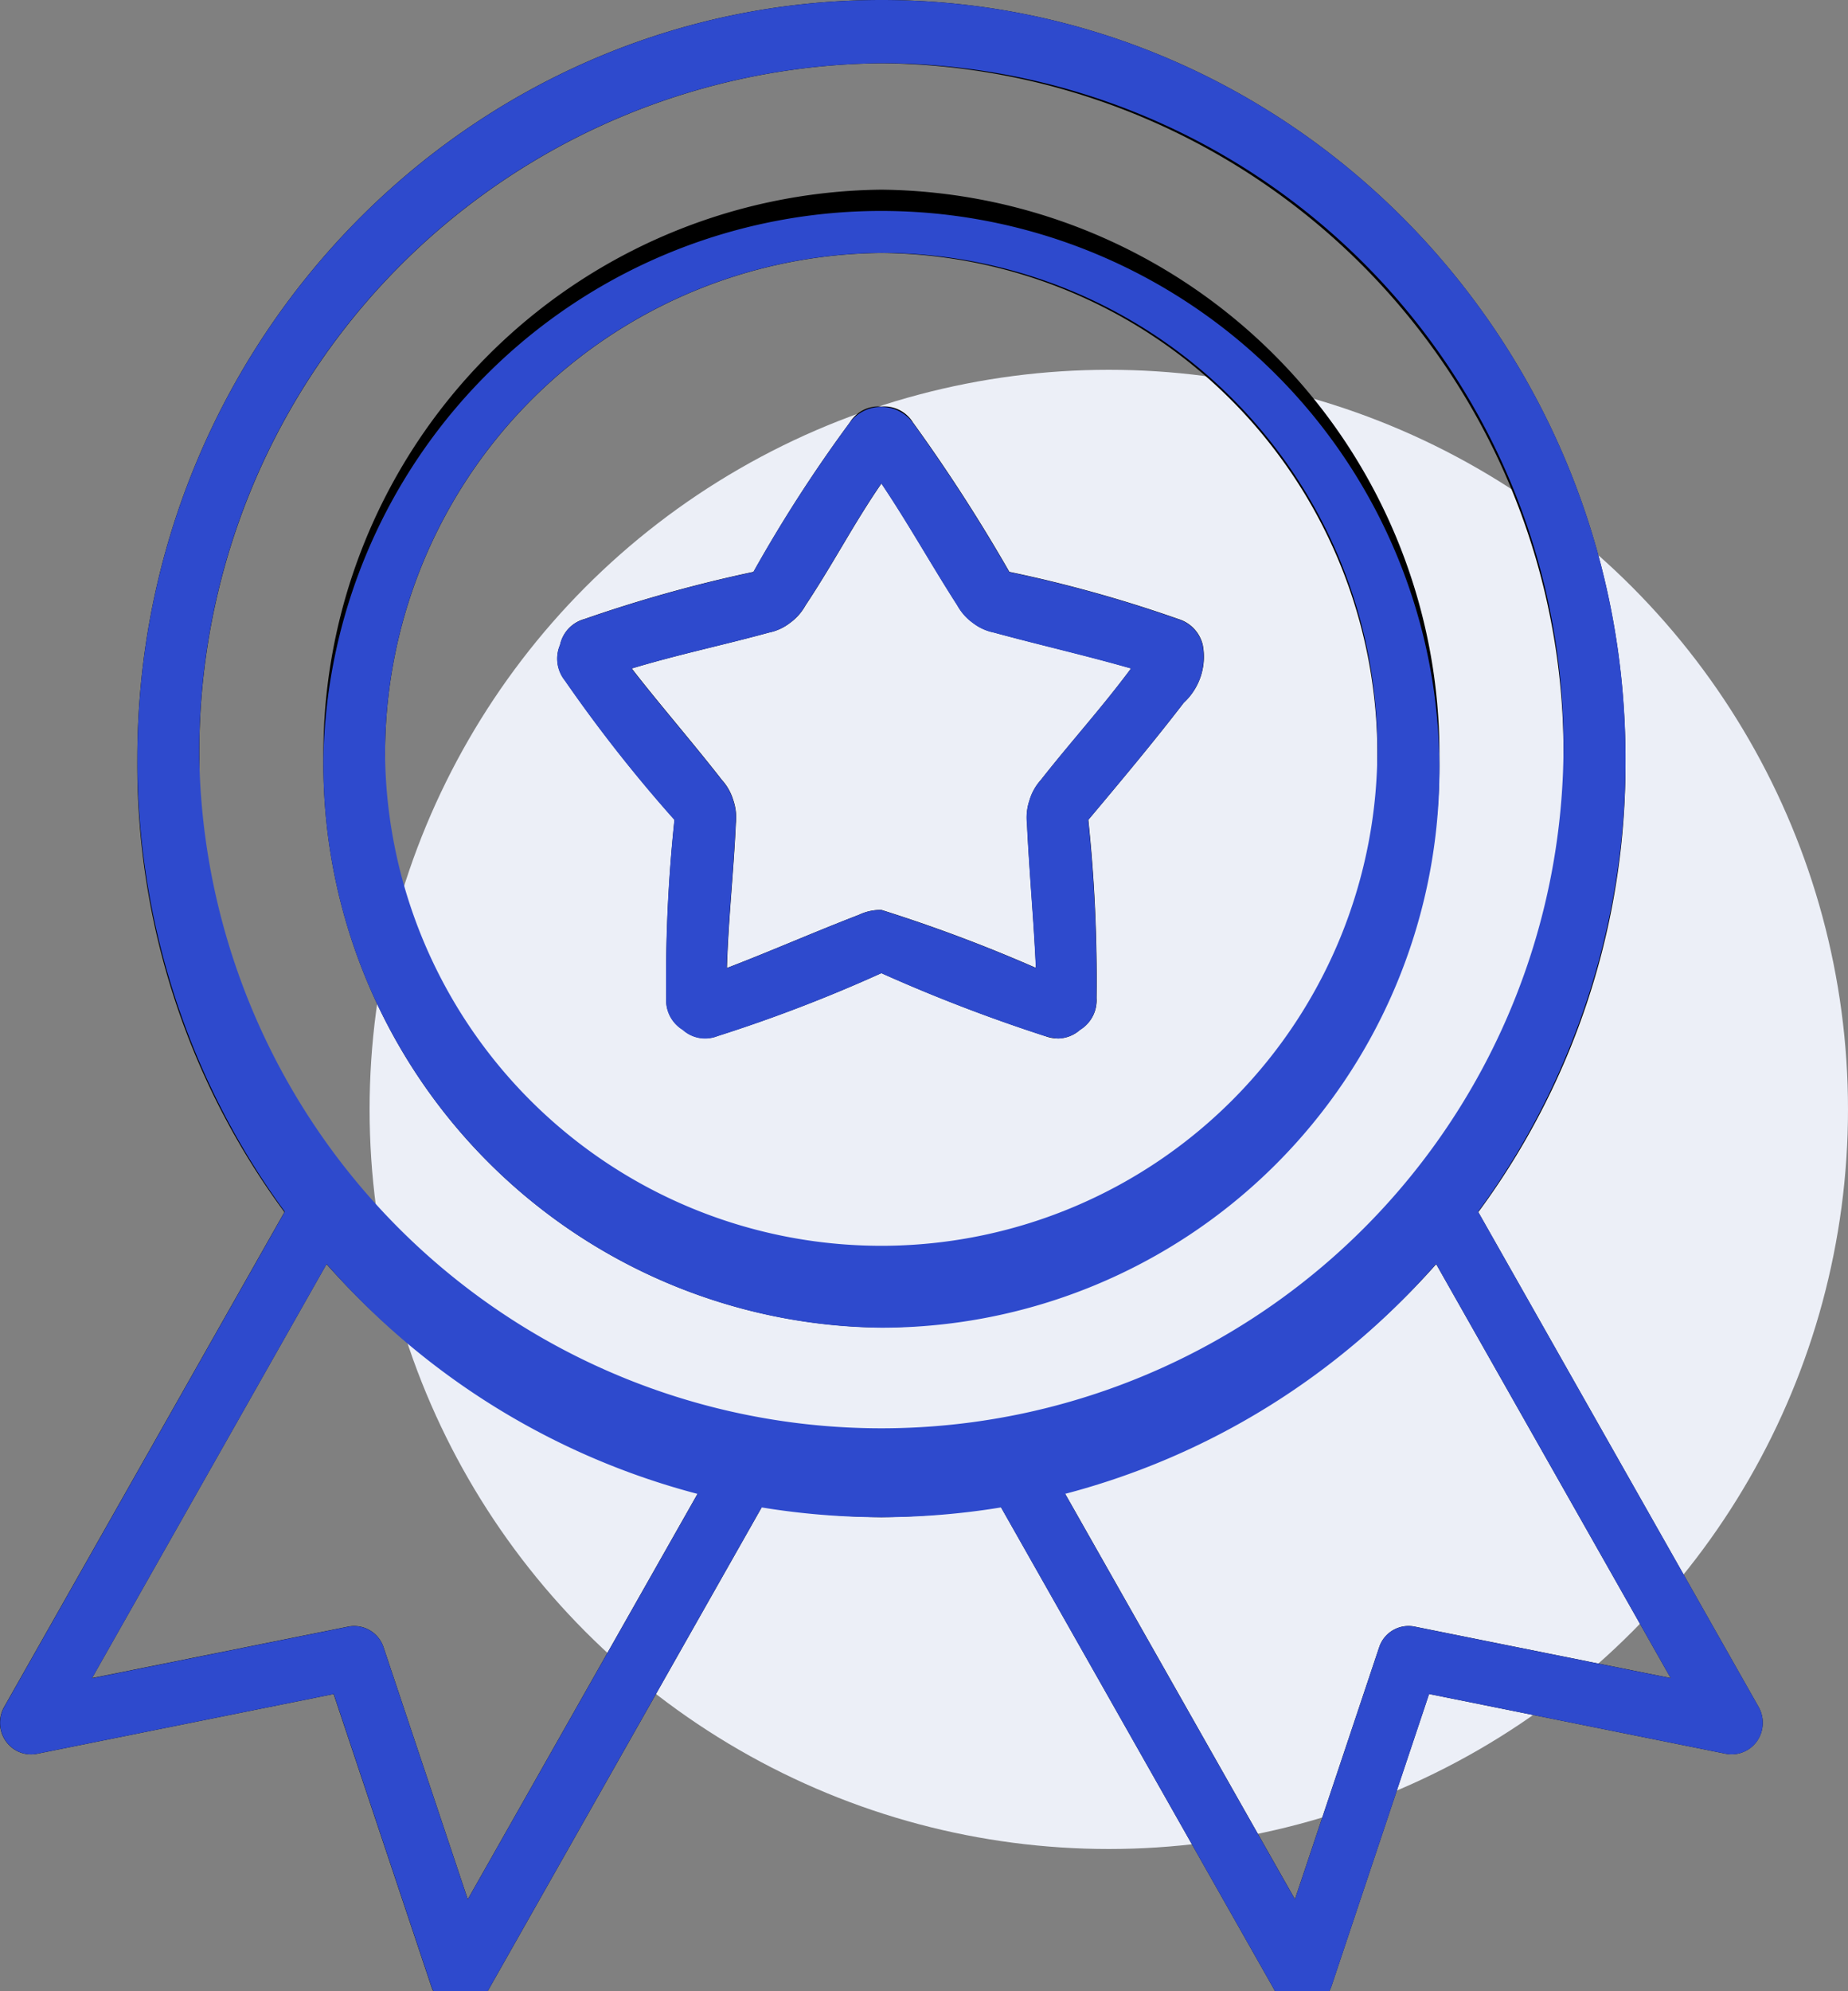
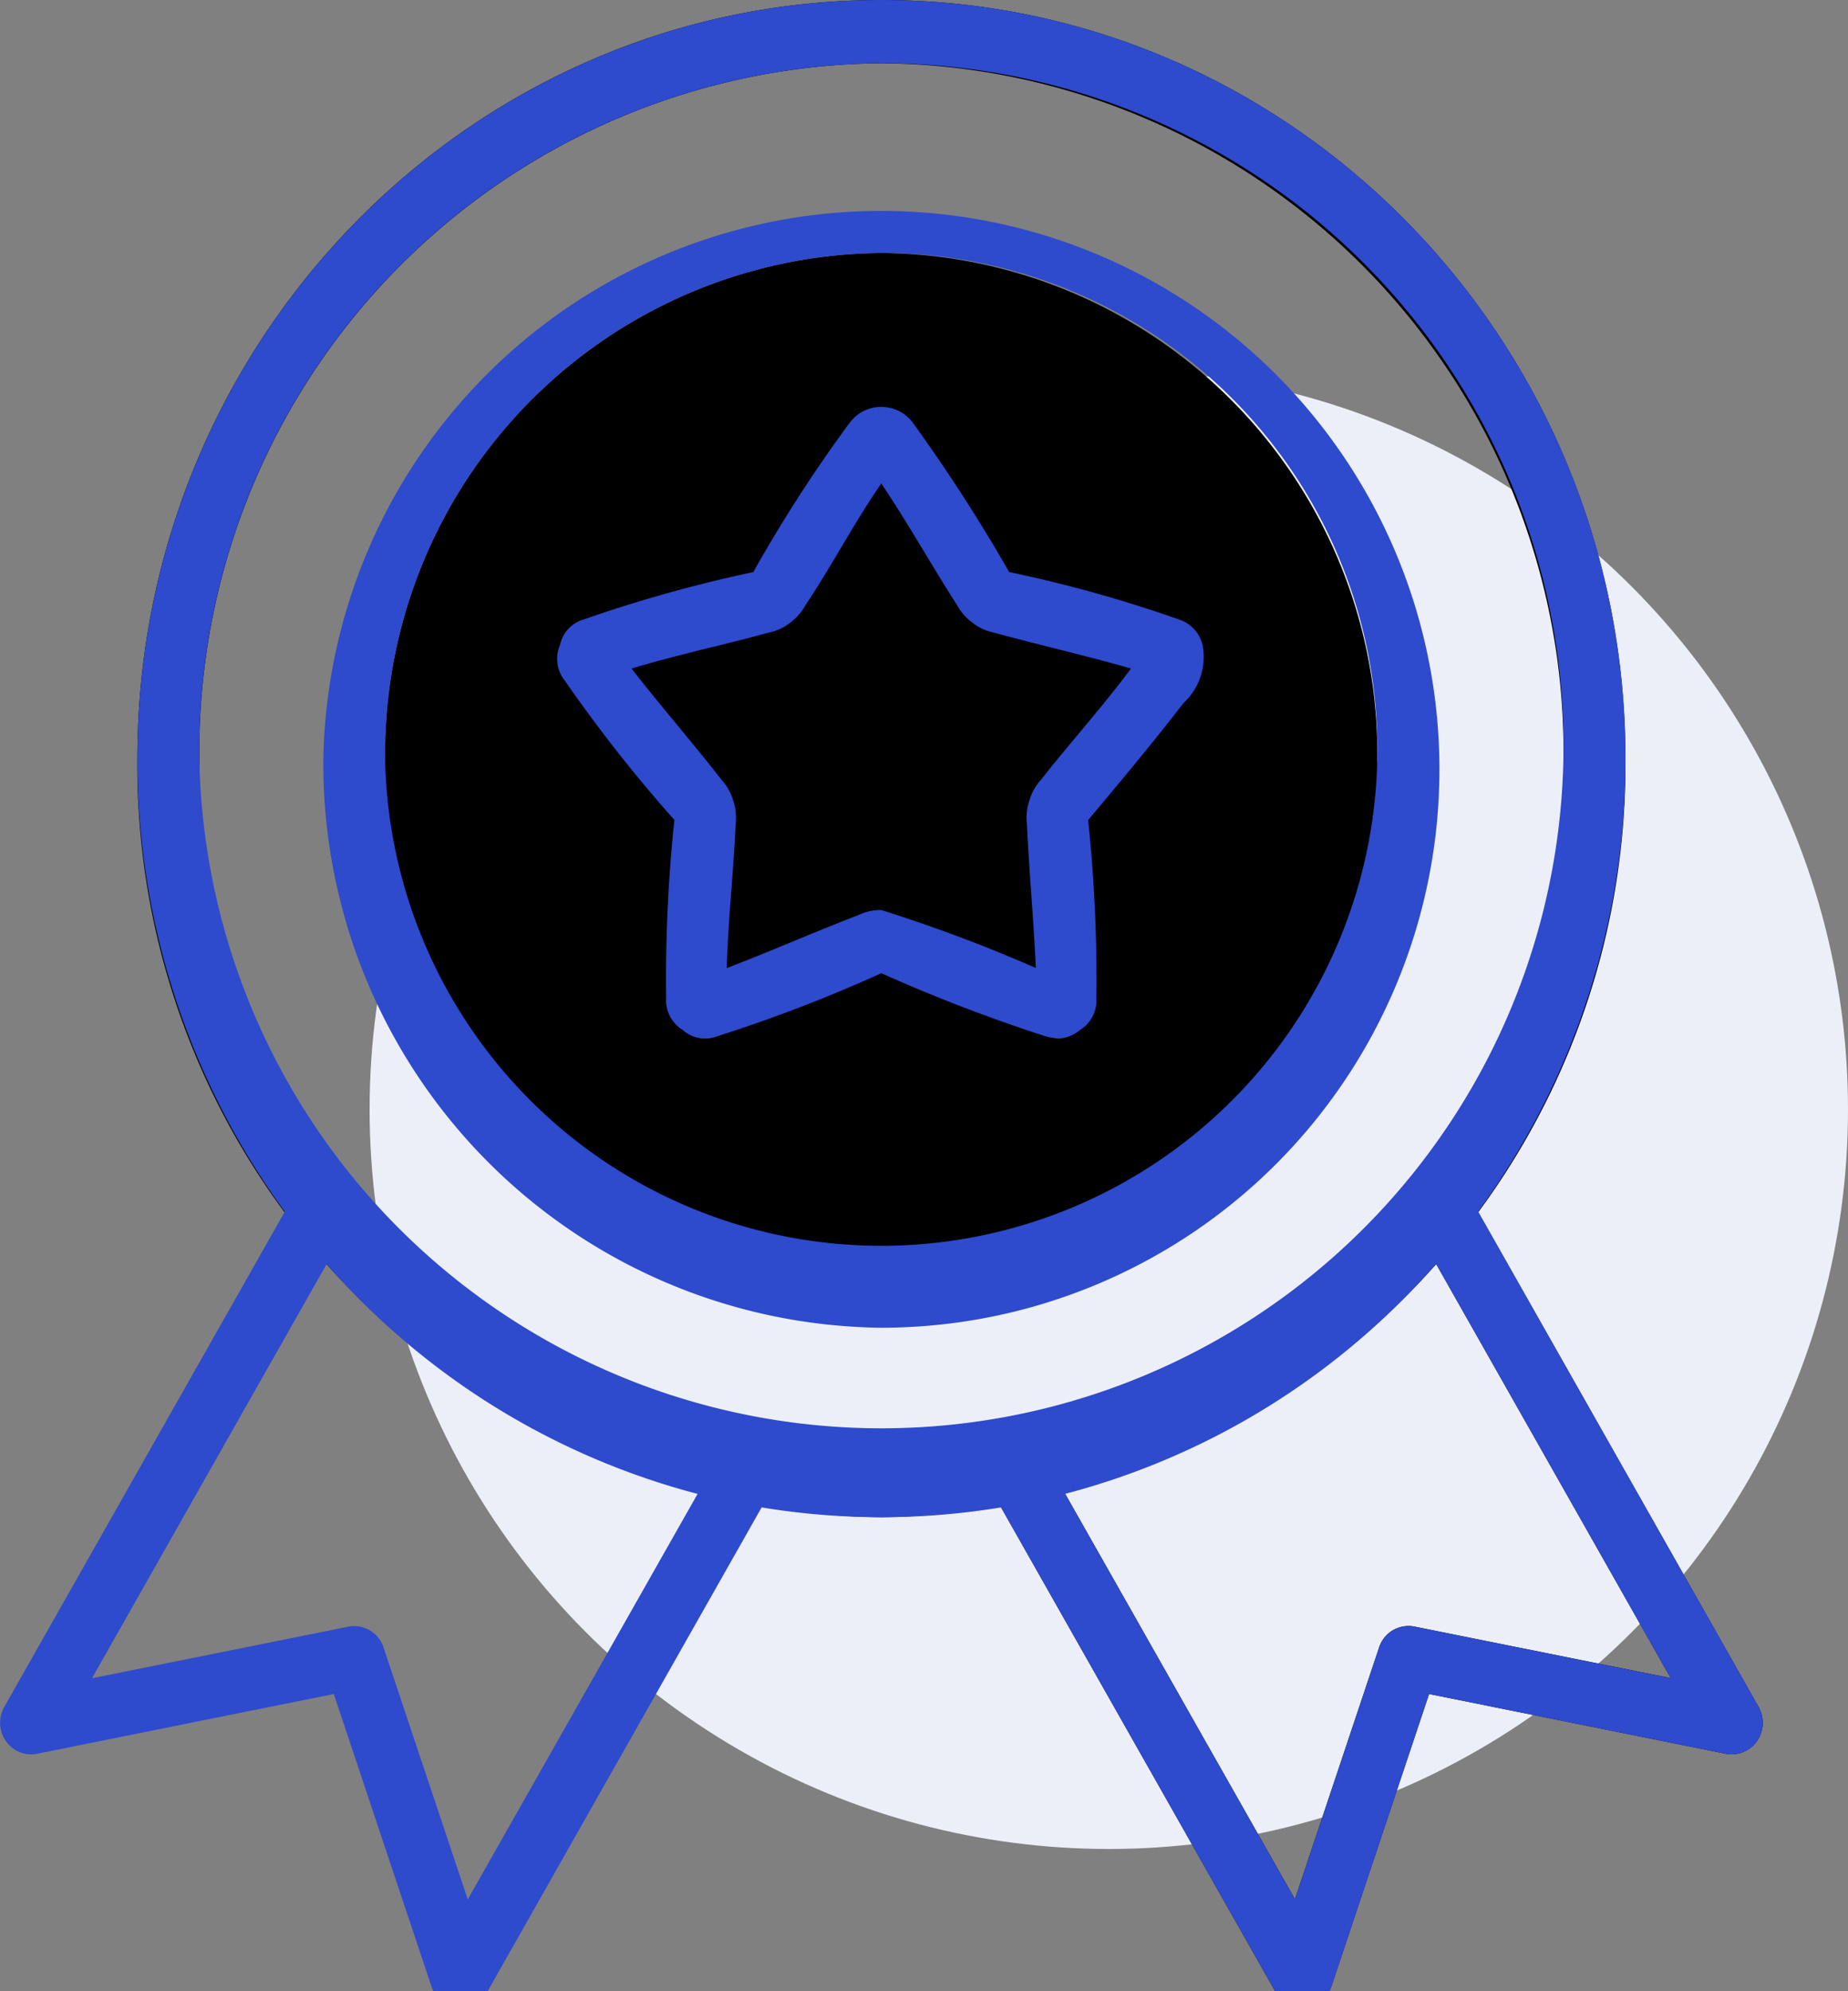
<svg xmlns="http://www.w3.org/2000/svg" width="65" height="70" viewBox="0 0 65 70">
  <rect x="0" y="0" width="65" height="70" fill="#808080" stroke="none" />
  <defs>
    <clipPath id="clip-path">
      <rect id="crop" width="62" height="70" transform="translate(3.898 1.107)" fill="none" />
    </clipPath>
  </defs>
  <g id="Group_260" data-name="Group 260" transform="translate(-1365 -653)">
    <circle id="Ellipse_504_copy_4" data-name="Ellipse 504 copy 4" cx="26" cy="26" r="26" transform="translate(1378 666)" fill="#eceff7" />
    <g id="Vector_Smart_Object" data-name="Vector Smart Object" transform="translate(254 -197)">
      <g id="Vector_Smart_Object-2" data-name="Vector Smart Object" transform="translate(1107.102 848.893)" clip-path="url(#clip-path)">
        <g id="layer6">
          <path id="path2888" d="M34.9,1.107c-14.442,0-26.171,11.958-26.171,26.672A26.437,26.437,0,0,0,34.9,54.443,26.437,26.437,0,0,0,61.069,27.779C61.069,13.065,49.34,1.107,34.9,1.107Zm0,2.223a24.207,24.207,0,0,1,23.99,24.449A24.2,24.2,0,0,1,34.9,52.22a24.2,24.2,0,0,1-23.99-24.441A24.207,24.207,0,0,1,34.9,3.33Z" />
-           <path id="path2890" d="M34.9,7.775a19.835,19.835,0,0,0-19.627,20,19.828,19.828,0,0,0,19.627,20,19.828,19.828,0,0,0,19.627-20A19.835,19.835,0,0,0,34.9,7.775ZM34.9,10A17.6,17.6,0,0,1,52.343,27.779a17.452,17.452,0,1,1-34.9,0A17.606,17.606,0,0,1,34.9,10Z" />
-           <path id="path2892" d="M14.281,43.05,4.041,61.119a1.122,1.122,0,0,0,.407,1.516,1.074,1.074,0,0,0,.752.125l10.433-2.1,3.429,10.26a1.083,1.083,0,0,0,1.98.2l10.031-17.7L29.182,52.3,20.351,67.877l-2.962-8.858a1.088,1.088,0,0,0-1.24-.73L7.133,60.1l9.032-15.936Z" />
+           <path id="path2890" d="M34.9,7.775A19.835,19.835,0,0,0,34.9,7.775ZM34.9,10A17.6,17.6,0,0,1,52.343,27.779a17.452,17.452,0,1,1-34.9,0A17.606,17.606,0,0,1,34.9,10Z" />
          <path id="path2894" d="M55.515,43.05l-1.884,1.115L62.663,60.1l-9.016-1.813a1.088,1.088,0,0,0-1.24.73l-2.962,8.858L40.614,52.3l-1.892,1.115,10.031,17.7a1.08,1.08,0,0,0,1.488.413,1.107,1.107,0,0,0,.492-.61l3.429-10.26,10.433,2.1a1.092,1.092,0,0,0,1.282-.874,1.128,1.128,0,0,0-.122-.766Z" />
          <path id="path2896" d="M34.9,15.4a1.179,1.179,0,0,0-1.111.558A49.894,49.894,0,0,0,30.4,21.21a49.155,49.155,0,0,0-5.941,1.657,1.2,1.2,0,0,0-.861.91,1.222,1.222,0,0,0,.169,1.247,51.187,51.187,0,0,0,3.856,4.9,53.337,53.337,0,0,0-.29,6.266,1.217,1.217,0,0,0,.58,1.115,1.179,1.179,0,0,0,1.224.221A52.678,52.678,0,0,0,34.9,35.316a57.193,57.193,0,0,0,5.764,2.214,1.179,1.179,0,0,0,1.224-.221,1.217,1.217,0,0,0,.58-1.115,53.8,53.8,0,0,0-.29-6.266c1.115-1.328,2.308-2.751,3.357-4.117a2.2,2.2,0,0,0,.668-2.034,1.258,1.258,0,0,0-.861-.91A46.515,46.515,0,0,0,39.4,21.21a59.007,59.007,0,0,0-3.389-5.249A1.179,1.179,0,0,0,34.9,15.4Zm0,2.7c.958,1.425,1.761,2.873,2.673,4.289a1.87,1.87,0,0,0,.547.615,1.782,1.782,0,0,0,.733.336c1.631.443,3.222.8,4.83,1.263-1.022,1.377-2.135,2.6-3.172,3.92a1.849,1.849,0,0,0-.4.713,1.894,1.894,0,0,0-.089.82c.081,1.721.238,3.374.314,5.077A53.614,53.614,0,0,0,34.9,33.094a1.768,1.768,0,0,0-.789.172c-1.581.608-3.08,1.271-4.645,1.87.053-1.729.237-3.381.314-5.077a1.894,1.894,0,0,0-.089-.82,1.851,1.851,0,0,0-.4-.713c-1.035-1.328-2.26-2.738-3.172-3.92,1.625-.49,3.225-.823,4.83-1.263a1.782,1.782,0,0,0,.733-.336,1.872,1.872,0,0,0,.547-.615c.575-.863,1.136-1.831,1.626-2.649.375-.622.741-1.2,1.047-1.64Z" />
        </g>
      </g>
      <path id="Color_Overlay" data-name="Color Overlay" d="M1155.85,920l-9.641-17.008a25.945,25.945,0,0,1-8.42,0L1128.151,920h-1.9a1.122,1.122,0,0,1-.082-.187l-3.429-10.261-10.434,2.1a1.071,1.071,0,0,1-.751-.124,1.116,1.116,0,0,1-.551-.958v-.013a1.121,1.121,0,0,1,.143-.545l9.87-17.416a26.866,26.866,0,0,1-5.185-15.924c0-14.714,11.73-26.672,26.172-26.672s26.171,11.958,26.171,26.672a26.866,26.866,0,0,1-5.185,15.924l9.87,17.416a1.134,1.134,0,0,1,.122.766,1.091,1.091,0,0,1-1.282.874l-10.434-2.1-3.429,10.261a1.124,1.124,0,0,1-.081.187Zm-7.386-17.485,8.083,14.255,2.962-8.858a1.088,1.088,0,0,1,1.24-.73l9.016,1.813-8.254-14.562A26.1,26.1,0,0,1,1148.464,902.515Zm-23.973,5.4,2.962,8.858,8.083-14.256a26.106,26.106,0,0,1-13.047-8.081l-8.254,14.562,9.016-1.813a1.041,1.041,0,0,1,.21-.021A1.093,1.093,0,0,1,1124.491,907.912Zm-6.481-31.24A23.994,23.994,0,1,0,1142,852.223,24.2,24.2,0,0,0,1118.01,876.672Zm4.363,0a19.63,19.63,0,1,1,19.627,20A19.836,19.836,0,0,1,1122.373,876.672Zm2.173,0A17.452,17.452,0,1,0,1142,858.891,17.6,17.6,0,0,0,1124.546,876.672Zm23.217,9.752a57.107,57.107,0,0,1-5.764-2.215,52.619,52.619,0,0,1-5.765,2.215,1.18,1.18,0,0,1-1.224-.221,1.22,1.22,0,0,1-.58-1.116,53.571,53.571,0,0,1,.29-6.266,51.311,51.311,0,0,1-3.856-4.9,1.226,1.226,0,0,1-.169-1.247,1.2,1.2,0,0,1,.861-.91,49.217,49.217,0,0,1,5.941-1.657,50,50,0,0,1,3.389-5.249,1.385,1.385,0,0,1,2.222,0,59.031,59.031,0,0,1,3.389,5.249,46.473,46.473,0,0,1,5.941,1.657,1.258,1.258,0,0,1,.861.91,2.2,2.2,0,0,1-.669,2.034c-1.049,1.366-2.242,2.79-3.356,4.117a53.993,53.993,0,0,1,.29,6.266,1.218,1.218,0,0,1-.58,1.116,1.257,1.257,0,0,1-.754.3A2.476,2.476,0,0,1,1147.764,886.424Zm-.33-2.395c-.076-1.7-.233-3.356-.314-5.077a1.9,1.9,0,0,1,.089-.82,1.843,1.843,0,0,1,.4-.714c1.037-1.324,2.15-2.543,3.172-3.92-1.608-.459-3.2-.82-4.83-1.264a1.771,1.771,0,0,1-.733-.336,1.879,1.879,0,0,1-.547-.616c-.912-1.417-1.714-2.865-2.672-4.289-.306.439-.671,1.019-1.047,1.641-.49.818-1.051,1.786-1.626,2.649a1.881,1.881,0,0,1-.547.616,1.771,1.771,0,0,1-.733.336c-1.606.44-3.206.774-4.83,1.264.912,1.183,2.137,2.593,3.172,3.92a1.842,1.842,0,0,1,.4.714,1.9,1.9,0,0,1,.089.82c-.077,1.7-.261,3.348-.314,5.077,1.565-.6,3.064-1.262,4.645-1.87a1.77,1.77,0,0,1,.789-.172A53.575,53.575,0,0,1,1147.433,884.029Z" fill="#2e4acd" />
    </g>
  </g>
</svg>